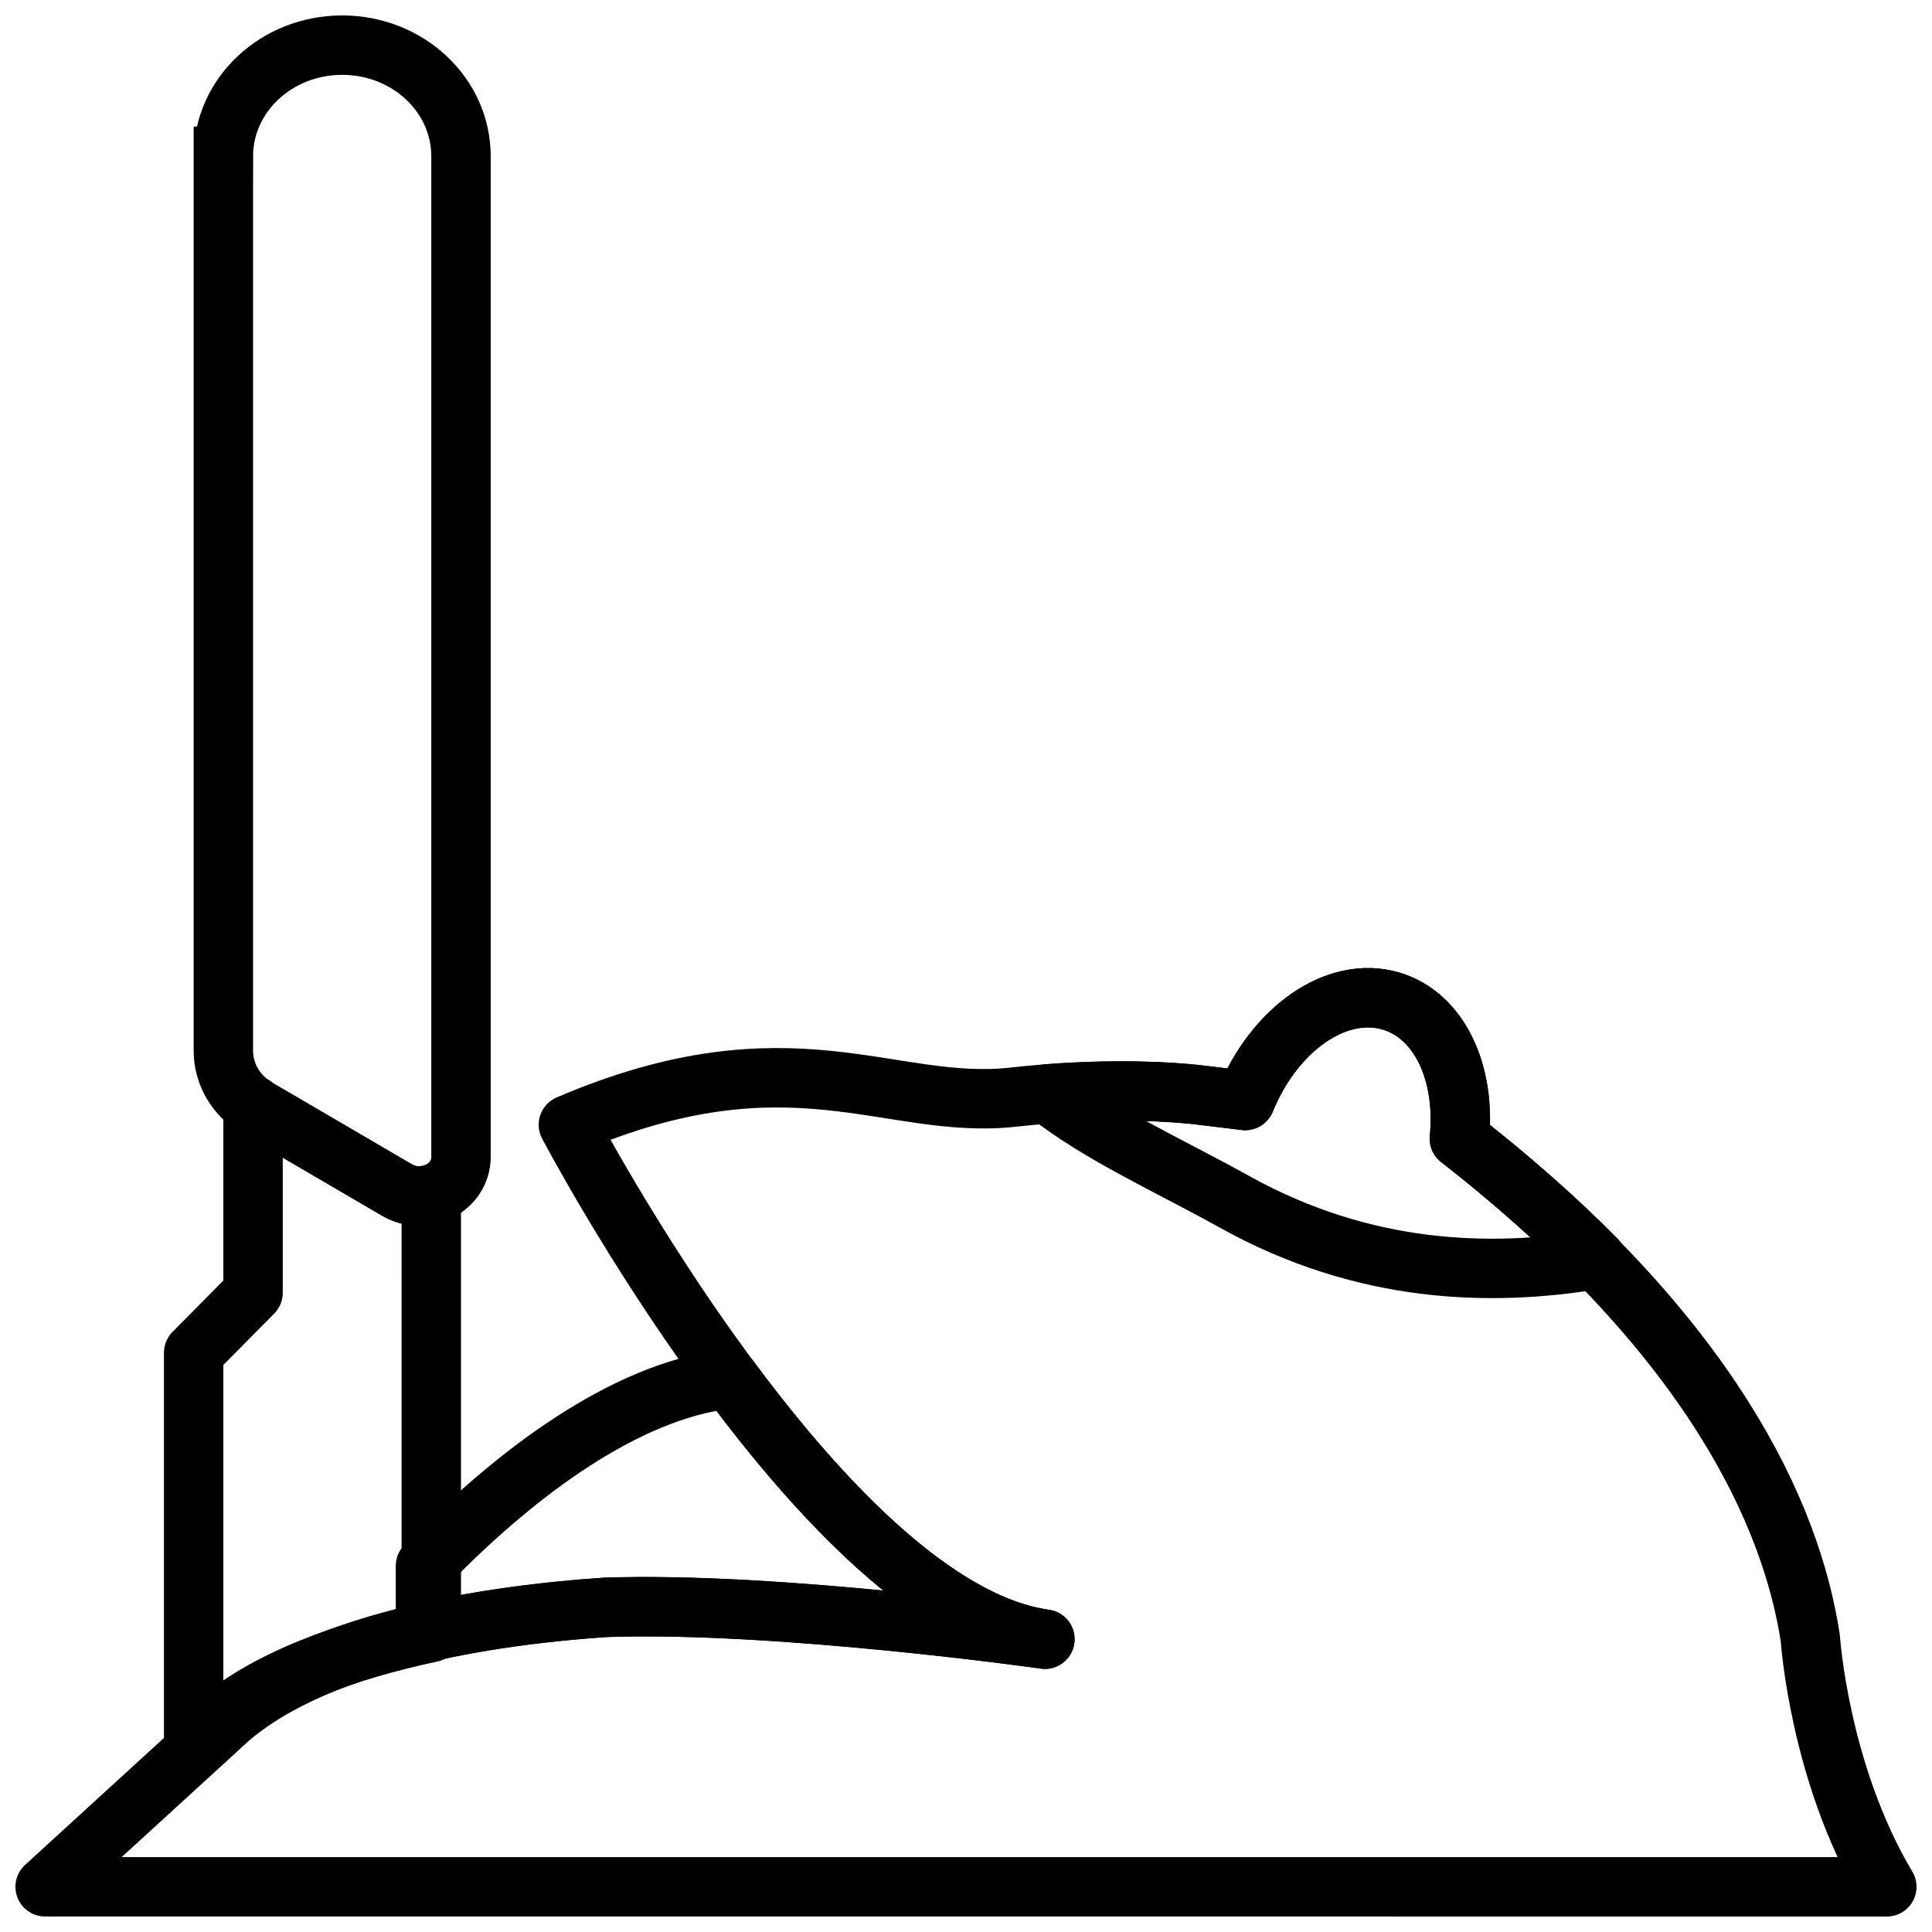
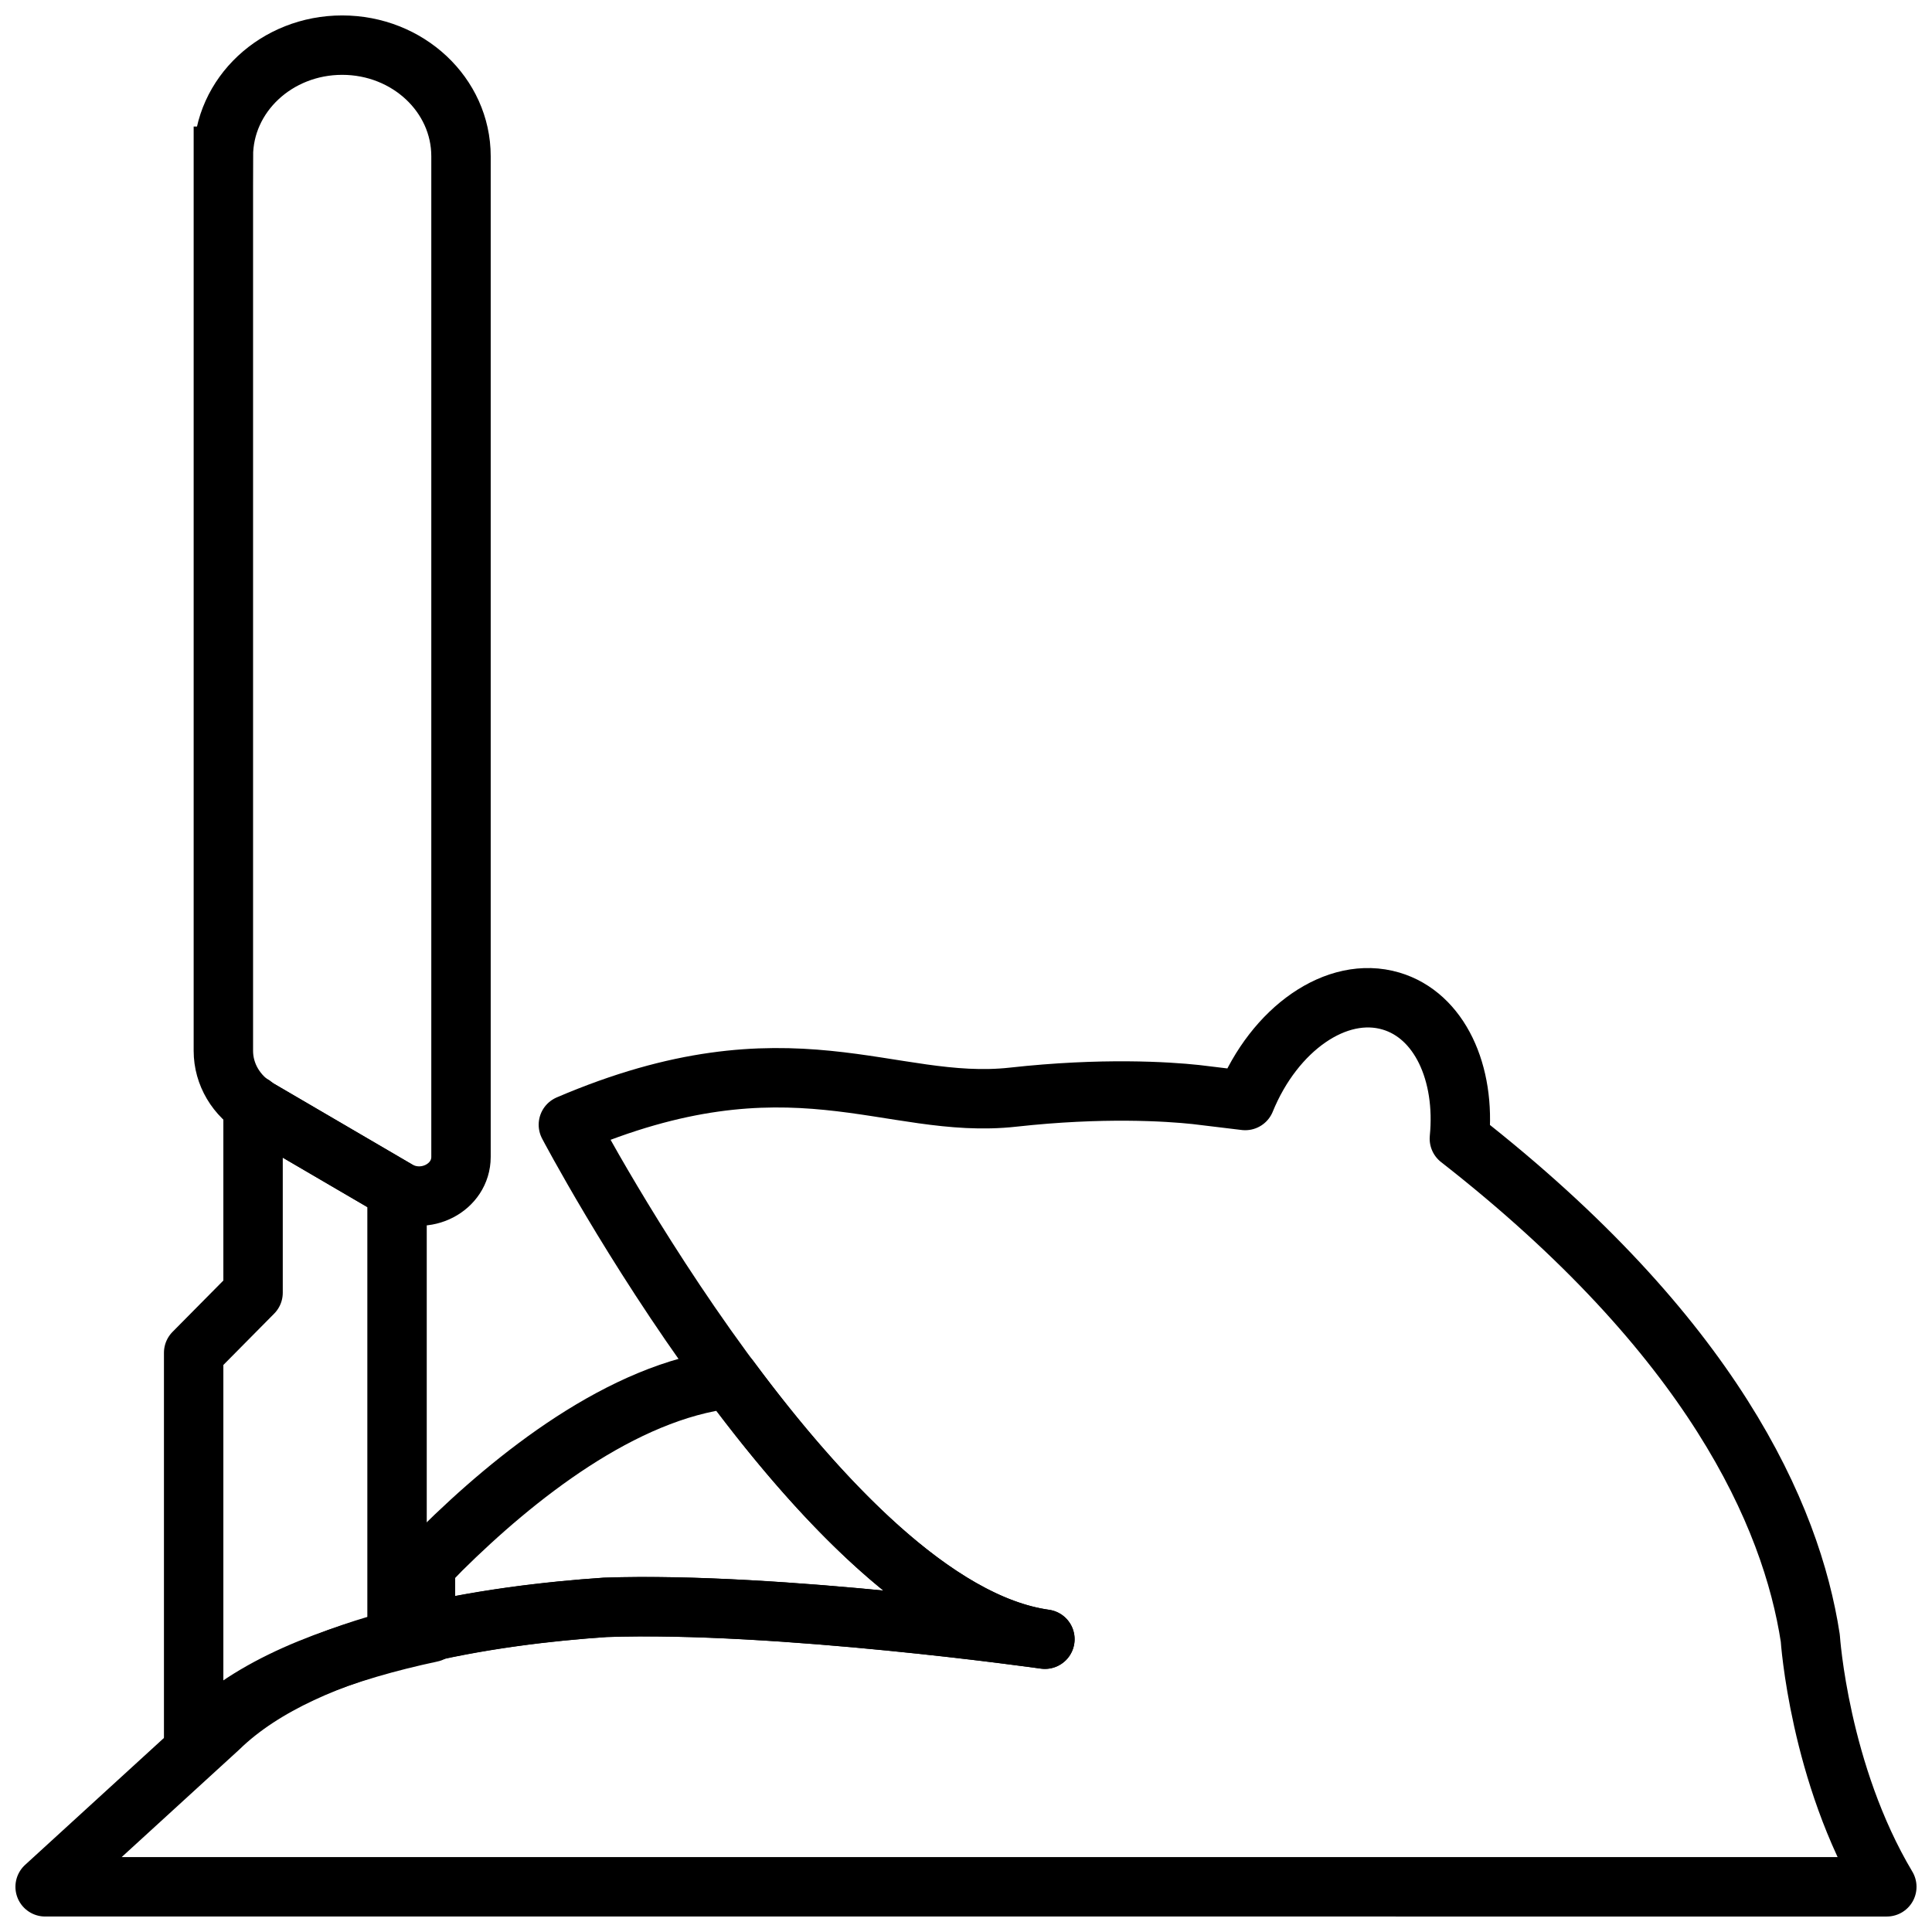
<svg xmlns="http://www.w3.org/2000/svg" width="800px" height="800px" version="1.1" viewBox="144 144 512 512">
  <defs>
    <clipPath id="b">
      <path d="m148.09 148.09h340.91v503.81h-340.91z" />
    </clipPath>
    <clipPath id="a">
      <path d="m148.09 400h503.81v251.9h-503.81z" />
    </clipPath>
  </defs>
  <g clip-path="url(#b)">
    <path transform="matrix(7.872 0 0 7.872 148.09 148.09)" d="m7 4.741v30.115c0 0.79 0.435 1.524 1.151 1.942l4.696 2.745c0.936 0.549 2.153-0.081 2.153-1.115v-33.687c0-2.066-1.791-3.741-4-3.741-2.209 0-4 1.675-4 3.741z" fill="none" stroke="#000000" stroke-miterlimit="10" stroke-width="2" />
  </g>
  <g clip-path="url(#a)">
    <path transform="matrix(7.872 0 0 7.872 148.09 148.09)" d="m63 63c-2.279-3.819-2.576-8.371-2.576-8.371-0.637-4.152-3.311-10.172-11.814-16.815 0.219-2.212-0.667-4.15-2.303-4.633-1.832-0.541-3.924 0.94-4.906 3.348l-1.665-0.201c-0.952-0.101-3.146-0.244-6.149 0.088-4.178 0.462-7.486-2.278-14.972 0.929 0 0 8.556 16.276 16.042 17.318 0 0-8.972-1.275-14.802-1.072-3.771 0.254-9.982 1.116-13.004 4.06l-5.851 5.349zm0 0" fill="none" stroke="#000000" stroke-linecap="round" stroke-linejoin="round" stroke-miterlimit="10" stroke-width="2" />
  </g>
-   <path transform="matrix(7.872 0 0 7.872 148.09 148.09)" d="m46.307 33.18c1.635 0.483 2.521 2.42 2.303 4.631 1.776 1.387 3.312 2.748 4.613 4.069-3.534 0.589-7.803 0.494-12.179-1.938-2.251-1.251-4.496-2.243-6.28-3.638 2.395-0.18 4.151-0.063 4.973 0.024l1.665 0.201c0.982-2.409 3.074-3.89 4.906-3.349zm0 0" fill="none" stroke="#000000" stroke-linecap="round" stroke-linejoin="round" stroke-miterlimit="10" stroke-width="2" />
  <path transform="matrix(7.872 0 0 7.872 148.09 148.09)" d="m24.041 45.897h-0.003c-3.613 0.416-7.229 3.304-9.701 5.75l-0.533 0.55v2.242c-0.19 0.043-0.378 0.093-0.567 0.14 2.351-0.588 4.775-0.862 6.618-0.986 5.83-0.203 14.802 1.072 14.802 1.072-3.658-0.511-7.57-4.66-10.616-8.768zm0 0" fill="none" stroke="#000000" stroke-linecap="round" stroke-linejoin="round" stroke-miterlimit="10" stroke-width="2" />
-   <path transform="matrix(7.872 0 0 7.872 148.09 148.09)" d="m12.847 39.544-4.696-2.745c-0.056-0.033-0.098-0.08-0.151-0.116v6.317l-2 2.021v13.117l0.569-0.487c1.778-1.621 4.59-2.609 7.431-3.214l-4.96e-4 -14.755c-0.367 0.105-0.78 0.079-1.153-0.138zm0 0" fill="none" stroke="#000000" stroke-linecap="round" stroke-linejoin="round" stroke-miterlimit="10" stroke-width="2" />
+   <path transform="matrix(7.872 0 0 7.872 148.09 148.09)" d="m12.847 39.544-4.696-2.745c-0.056-0.033-0.098-0.08-0.151-0.116v6.317l-2 2.021v13.117l0.569-0.487c1.778-1.621 4.59-2.609 7.431-3.214c-0.367 0.105-0.78 0.079-1.153-0.138zm0 0" fill="none" stroke="#000000" stroke-linecap="round" stroke-linejoin="round" stroke-miterlimit="10" stroke-width="2" />
</svg>